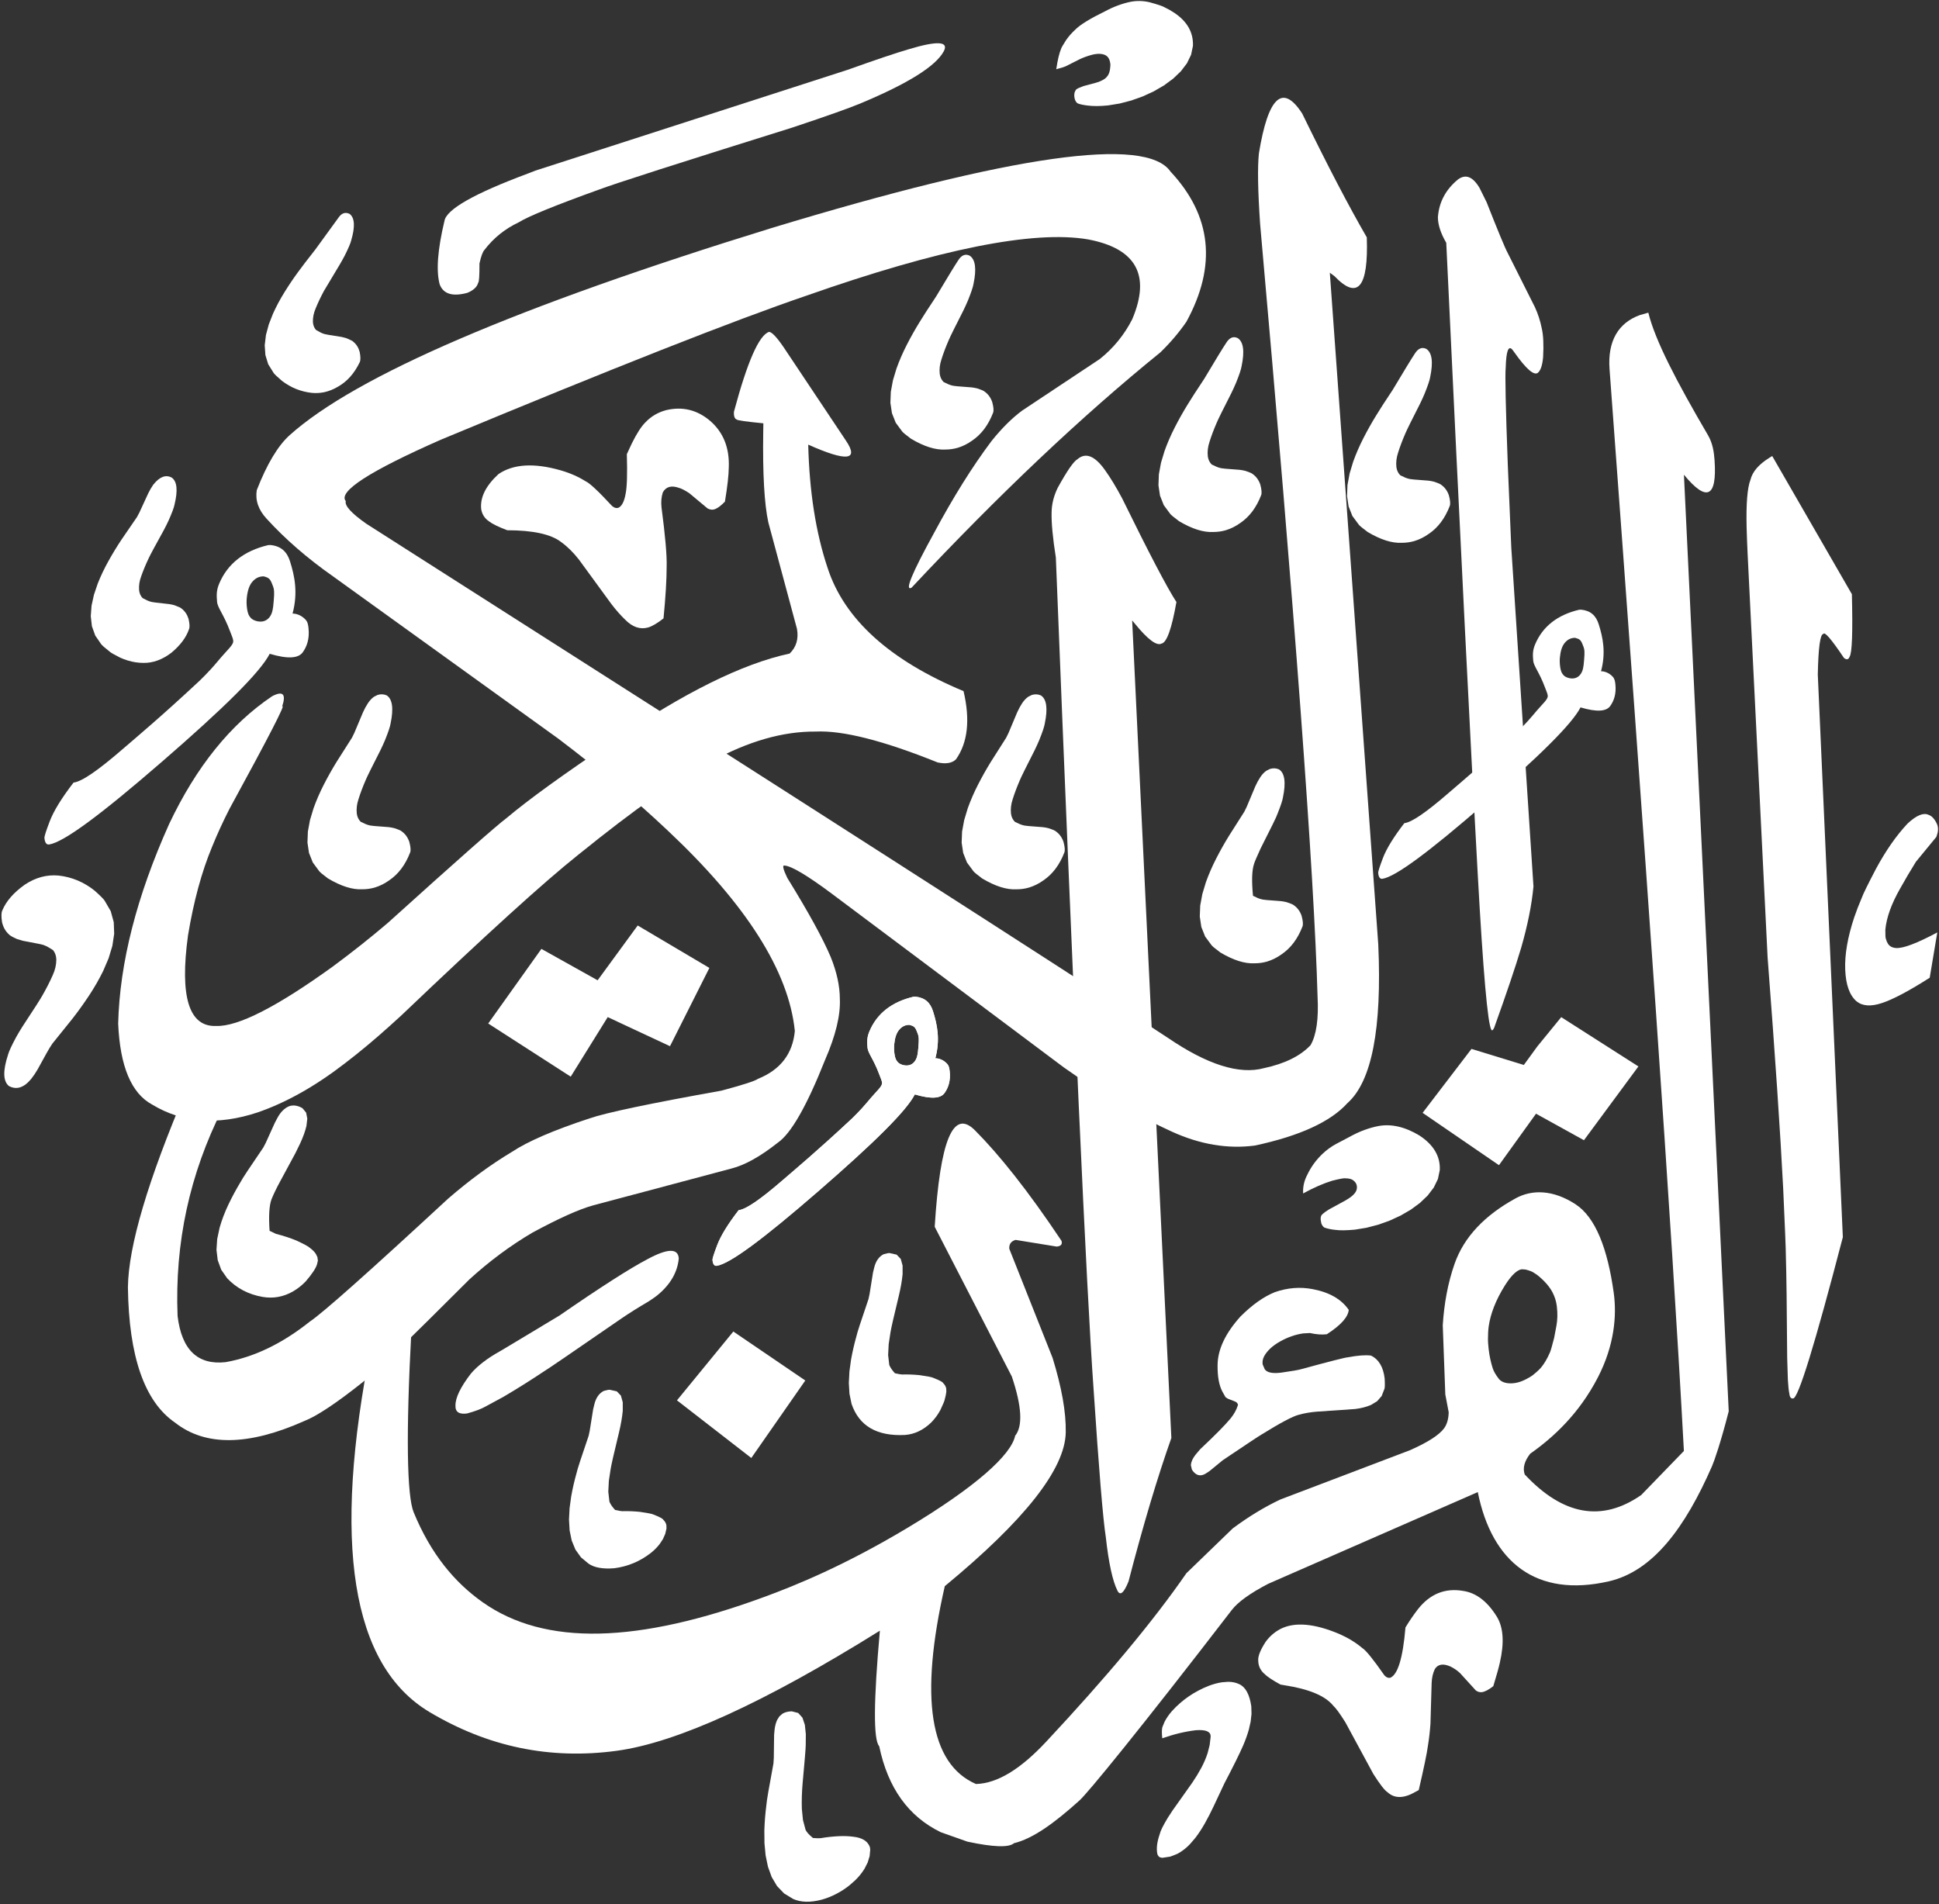
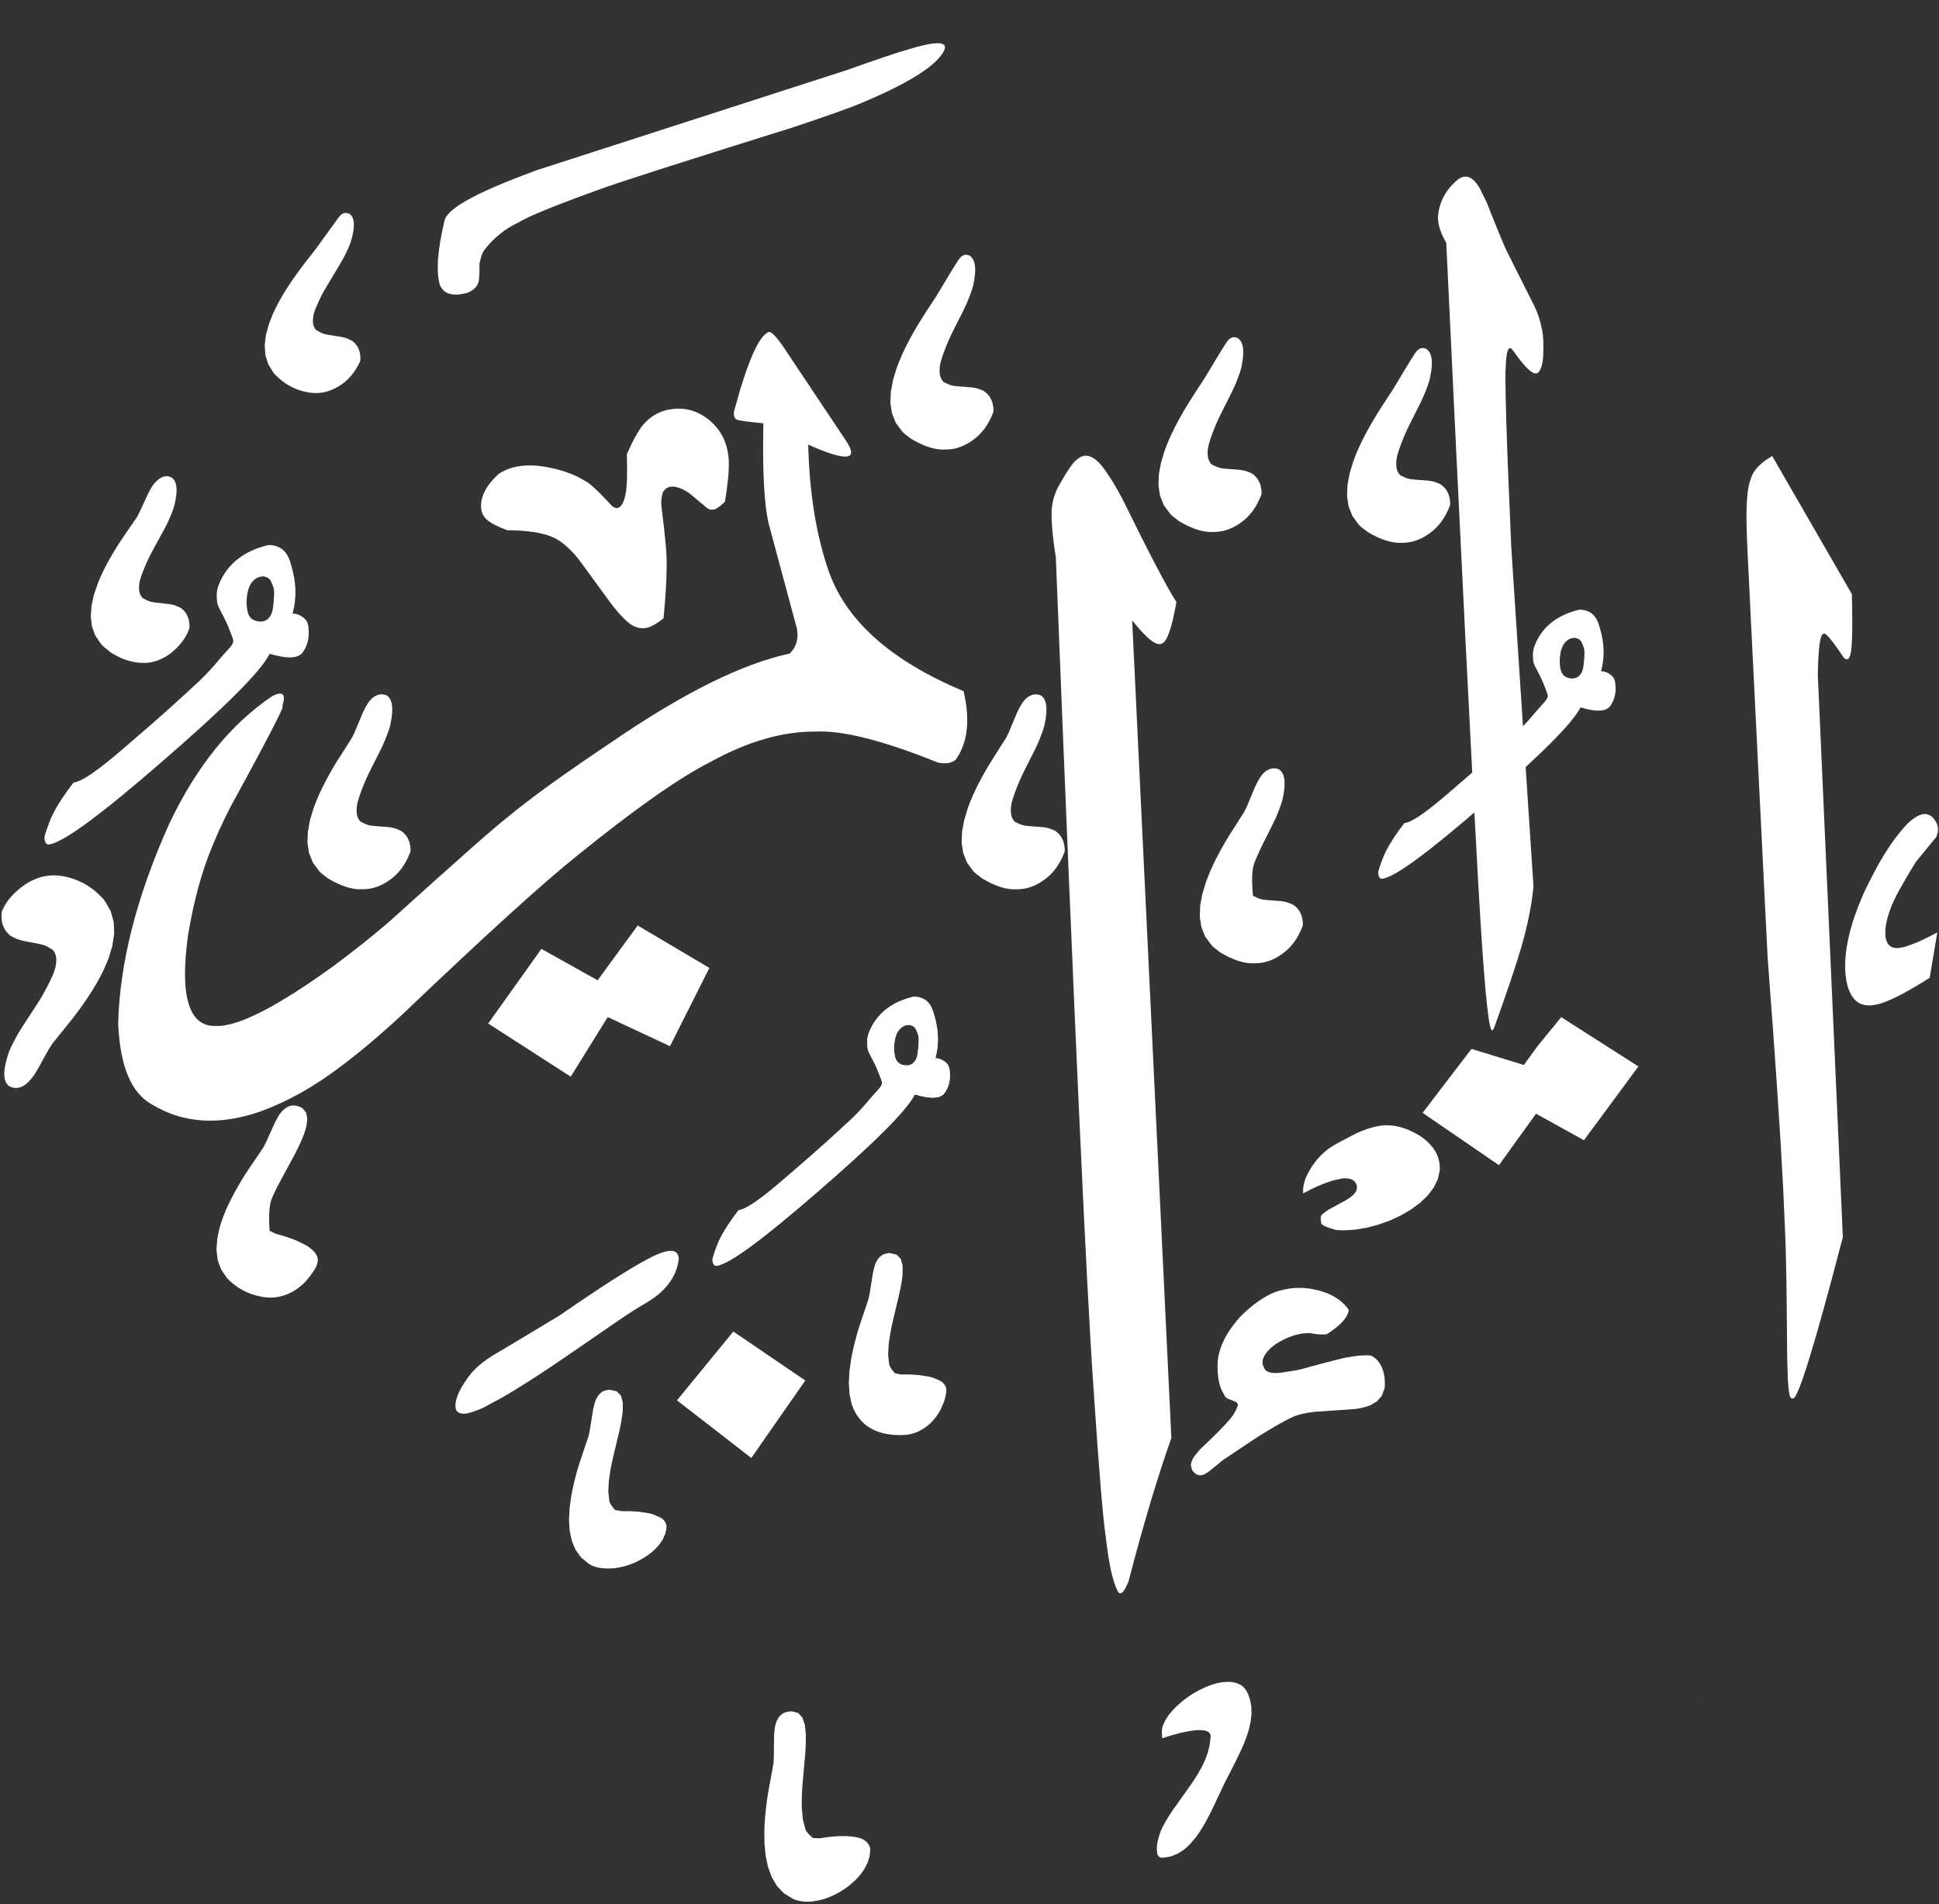
<svg xmlns="http://www.w3.org/2000/svg" fill="#ffffff" height="818.3" preserveAspectRatio="xMidYMid meet" version="1" viewBox="141.3 739.0 833.2 818.3" width="833.2" zoomAndPan="magnify">
  <rect x="141.3" y="739.0" width="833.2" height="818.3" fill="#333333" stroke="none" />
  <g>
    <g id="change1_31">
      <path d="M902.834,934.973L901.826,935.584Q894.789,939.893,893.486,945.166Q891.478,950.34,891.83,965.489Q891.98,971.04,892.255,976.844L900.852,1150.428Q905.734,1214.082,907.543,1249.697Q908.691,1274.592,908.703,1278.752Q909.051,1290.169,909.264,1322.492L909.558,1331.936Q909.772,1335.869,910.21,1337.972Q910.441,1340.148,911.809,1339.951Q915.084,1340.087,933.181,1270.645L922.419,1028.852Q922.774,1011.419,924.812,1011.447Q925.567,1009.67,933.643,1021.712Q935.374,1023.125,936.091,1021.202Q937.677,1018.863,937.065,994.341L902.834,934.973" />
    </g>
    <g id="change1_25">
      <path d="M973.37,1098.632L973.533,1098.141Q974.525,1095.475,973.712,1093.295Q972.186,1089.853,969.98,1089.147Q966.694,1087.619,961.021,1092.88Q953.796,1100.557,947.419,1112.358Q942.134,1122.466,941.36,1124.712Q939.523,1128.962,938.087,1133.168Q933.812,1145.995,934.201,1155.719Q934.593,1165.441,939.053,1169.287Q942.883,1172.407,949.985,1170.031Q957.053,1167.731,970.51,1159.161L973.768,1139.69Q960.536,1146.754,955.975,1146.389Q953.549,1146.189,952.519,1144.472Q951.973,1143.625,951.697,1142.478Q951.4,1142.049,951.442,1138.503Q952.196,1130.679,957.727,1120.962Q960.921,1115.216,964.595,1109.308L973.37,1098.632" />
    </g>
    <g id="change1_26">
-       <path d="M795.779,1284.475L796.83,1284.555C798.63,1285.01,799.689,1285.464,800.128,1285.759C800.85,1286.244,801.669,1286.71,802.448,1287.365C805.314,1289.771,807.33,1292.18,808.525,1294.559C809.388,1296.276,810.005,1298.159,810.264,1300.22C810.679,1303.528,810.541,1306.303,810.131,1308.564C809.546,1311.785,809.222,1313.554,809.134,1313.891C808.266,1317.212,807.708,1319.279,807.366,1320.076C806.102,1323.023,804.775,1325.133,803.572,1326.591C803.215,1327.023,802.134,1328.221,799.987,1329.906C799.121,1330.586,798.132,1331.124,797.117,1331.657C794.769,1332.887,792.233,1333.654,789.518,1333.433C787.395,1333.261,786.058,1332.429,785.342,1331.509C784.034,1329.829,783.144,1328.307,782.699,1326.885C781.961,1324.523,781.322,1321.802,780.973,1318.683C780.738,1316.575,780.687,1315.209,780.687,1314.598C780.688,1312.373,780.787,1310.457,781.022,1308.85C781.777,1303.697,783.948,1297.807,787.939,1291.436C791.084,1286.416,793.837,1284.186,795.779,1284.475 M849.593,873.361L845.927,874.406C836.755,877.743,832.036,885.498,832.931,897.604C848.502,1108.36,859.539,1263.305,864.882,1362.525L846.537,1381.46C829.654,1393.186,812.971,1390.239,796.486,1372.619C795.542,1369.899,796.326,1366.926,798.837,1363.697C808.851,1356.649,819.864,1346.488,827.902,1330.935C834.963,1317.272,836.11,1304.492,834.736,1294.592C832.087,1275.509,826.89,1262.101,818.307,1256.501C808.679,1250.218,799.622,1250.106,792.628,1253.929C779.251,1261.242,770.39,1270.598,766.372,1282.006C763.42,1290.386,761.852,1299.258,761.261,1308.483L762.357,1338.227L763.813,1345.895C763.738,1348.983,762.986,1351.217,761.818,1352.803C759.769,1355.583,754.944,1358.793,747.073,1362.238L691.398,1383.404C684.453,1386.709,677.652,1390.848,670.996,1395.82L651.099,1415.06C636.658,1435.96,616.495,1460.004,590.873,1487.439C579.834,1499.258,569.854,1505.406,560.667,1505.635C540.793,1496.961,536.331,1468.622,547.282,1420.62C581.56,1392.335,598.969,1370.312,599.26,1354.545C599.423,1345.717,597.458,1335.052,593.616,1322.553L575.005,1275.655C574.851,1273.661,575.755,1272.383,577.717,1271.82L595.353,1274.685C597.205,1274.519,597.896,1273.695,597.428,1272.215C583.095,1250.71,570.532,1235.042,560.225,1224.715C550.855,1215.326,545.261,1228.985,542.949,1266.18L576.093,1330.537C580.392,1343.351,580.865,1351.838,577.511,1355.998C575.792,1364.223,560.623,1377.973,531.046,1395.681C503.927,1411.917,483.031,1420.337,470.139,1425.092C415.18,1445.366,375.505,1446.397,348.773,1427.576C336.447,1418.897,326.334,1406.565,319.061,1388.886C316.195,1381.922,315.65,1355.854,318.101,1310.393L300.871,1316.844C283.842,1402.259,292.302,1454.703,325.914,1474.741C350.865,1489.615,377.559,1495.28,406.363,1491.357C432.079,1487.855,469.763,1470.714,519.389,1439.748C516.668,1470.102,516.571,1486.646,519.097,1489.38C520.951,1498.325,524.086,1505.88,528.501,1512.045C532.916,1518.21,538.611,1522.985,545.587,1526.37L557.011,1530.406C568.131,1532.784,574.804,1533.008,577.03,1531.077C585.071,1529.111,594.138,1522.645,605.173,1512.693C608.752,1509.464,630.842,1482.552,670.579,1430.895C673.267,1427.4,678.499,1423.641,686.26,1419.605L776.314,1380.195C782.401,1410.534,801.596,1425.624,832.59,1418.551C851.659,1414.2,865.488,1395.316,876.966,1369.048C877.97,1366.75,880.657,1359.044,884.145,1345.471L864.896,943.006C874.674,954.879,879.157,952.806,878.06,936.806C877.815,933.237,877.231,929.432,875.248,926.044C861.502,902.55,852.52,885.246,849.593,873.361 Z" />
-     </g>
+       </g>
    <g id="change1_4">
      <path d="M791.162,889.241L792.105,890.52Q799.569,901.068,802.101,899.227Q803.908,897.757,804.382,892.524Q804.83,884.464,803.807,880.105Q802.835,875.249,800.842,870.955L789.149,847.67Q787.49,844.654,780.096,825.865L777.035,819.703Q772.688,812.421,767.727,816.178Q759.863,822.699,759.172,832.383Q759.204,837.225,762.767,843.34Q771.968,1038.267,776.281,1114.436Q779.768,1177.774,782.172,1181.58Q782.627,1182.211,783.355,1180.649Q791.384,1158.31,794.981,1146.193Q799.113,1131.836,800.241,1119.95L790.707,974.275L789.209,938.738Q787.832,901.736,788.318,896.868Q788.628,886.352,791.162,889.241" />
    </g>
    <g id="change1_13">
      <path d="M627.797,1005.621L628.861,1006.885Q637.31,1017.275,640.432,1015.553Q643.763,1014.95,646.818,997.709Q640.864,988.572,623.482,953.142Q619.704,946.022,616.127,941.026Q609.552,931.753,604.272,936.354Q601.819,937.713,595.814,948.603Q593.264,953.821,593.18,959.147Q593.003,965.905,595.005,978.613Q606.586,1270.801,611.19,1335.568Q614.674,1388.144,616.481,1399.604Q618.333,1416.284,621.476,1422.564Q623.225,1426.057,626.235,1418.585Q635.682,1382.229,644.642,1356.939L627.797,1005.621" />
    </g>
    <g id="change1_11">
      <path d="M801.937,1188.627L796.096,1196.65L773.607,1189.746L752.605,1217.22L785.415,1239.712L801.334,1217.593L821.932,1228.985L845.332,1197.279L812.169,1176.095L801.937,1188.627" />
    </g>
    <g id="change1_15">
-       <path d="M691.514,1462.899L693.25,1463.204Q709.084,1465.629,714.211,1471.995Q715.925,1473.555,719.408,1479.116L731.466,1501.384Q735.671,1507.961,737.438,1509.091Q742.021,1513.399,749.591,1508.981Q750.266,1508.618,750.941,1508.245Q754.246,1494.039,754.877,1489.283Q755.644,1484.533,755.977,1479.764L756.484,1462.287Q756.598,1458.886,757.853,1456.258Q759.862,1453.04,764.636,1455.18Q767.042,1456.38,768.792,1458.088L775.425,1465.387Q776.613,1466.326,778.098,1466.166Q780.083,1465.879,782.983,1463.585Q785.144,1456.488,785.784,1453.529Q788.759,1440.594,784.455,1433.655Q778.363,1423.868,769.998,1422.655Q758.361,1420.653,750.588,1430.528Q747.751,1434.205,745.233,1438.364Q743.585,1458.034,738.667,1460.001Q737.349,1460.227,736.178,1458.93Q728.976,1448.595,726.663,1447.193Q722.48,1443.664,716.898,1441.202Q700.695,1434.324,691.492,1439.022Q687.682,1441.052,685.171,1444.517Q681.683,1449.857,681.976,1452.702Q682.05,1455.965,684.515,1458.206Q686.428,1460.133,691.514,1462.899" />
-     </g>
+       </g>
    <g id="change1_14">
-       <path d="M712.734,856.193L714.731,857.668Q729.732,873.332,728.62,841.003Q717.043,821.007,700.851,787.767Q688.243,768.336,682.254,804.922Q681.316,813.876,682.783,835.275Q705.234,1087.563,707.464,1167.281Q708.218,1181.622,704.462,1188.126Q697.876,1195.133,684.417,1198.018Q668.588,1202.308,643.193,1185.022Q579.846,1143.296,298.689,964.052Q289.058,957.277,289.888,954.344Q284.729,948.219,330.743,927.95Q441.763,881.769,487.464,866.181Q573.757,835.845,608.864,841.88Q639.881,847.749,627.818,876.213Q622.714,886.232,613.868,893.295L580.527,915.439Q573.931,920.319,567.342,928.553Q555.1,944.845,542.653,968.045Q528.352,994.067,533.005,991.541Q589.385,931.36,639.901,890.439Q646.337,884.204,651.109,877.263Q670.822,841.147,644.276,812.733Q628.449,789.781,472.875,836.984Q308.365,887.736,265.746,926.026Q258.172,932.86,251.637,949.617Q250.578,956.181,255.837,961.879Q267.902,975.106,284.351,986.636L381.252,1056.457Q407.719,1076.49,428.374,1096.049Q478.952,1143.612,482.847,1182.06Q481.448,1196.784,467.014,1202.604Q465.204,1203.964,451.329,1207.676Q405.271,1215.926,394.661,1219.592Q371.552,1227.183,361.262,1234.001Q347.648,1242.152,333.844,1254.105Q282.59,1301.518,274.382,1306.961Q256.615,1321.11,238.245,1324.354Q220.239,1326.33,217.609,1304.528Q215.73,1257.449,236.887,1215.508L221.302,1207.569Q196.598,1265.658,196.266,1292.182Q196.85,1336.861,216.533,1350.351Q236.047,1365.703,272.033,1349.66Q280.217,1346.487,297.726,1332.516Q303.525,1328.298,342.999,1288.798Q355.87,1277.057,370.067,1268.703Q387.201,1259.435,396.205,1256.972L455.55,1241.164Q464.27,1238.96,475.544,1230.027Q484.062,1224.144,495.808,1194.549Q502.683,1178.768,502.185,1168.207Q502.163,1159.934,498.277,1150.289Q493.272,1138.391,479.581,1116.217Q476.832,1110.478,478.484,1110.963Q482.971,1111.312,498.707,1123.028L598.413,1197.685Q624.636,1216.201,644.842,1225.29Q663.048,1233.581,680.508,1231.278Q709.385,1225.104,720.302,1213.04Q735.979,1199.15,733.551,1144.881L712.734,856.193" />
-     </g>
+       </g>
    <g id="change1_27">
      <path d="M469.323,920.908L469.264,924.736Q468.871,951.535,471.449,963.451L483.761,1009.22Q484.917,1015.691,480.618,1019.85Q450.156,1026.387,404.813,1057.42Q373.023,1078.679,358.948,1090.566Q352.754,1095.138,307.85,1135.685Q296.737,1145.158,284.258,1154.378Q248.237,1180.374,234.177,1179.889Q216.653,1180.56,222.094,1140.945Q225.708,1119.076,232.382,1103.016Q235.723,1094.778,239.924,1086.56Q265.256,1040.177,262.538,1042.623Q265.225,1034.533,258.228,1038.193Q231.413,1056.237,213.965,1093.129Q193.062,1139.681,192.079,1178.873Q193.276,1206.418,206.639,1213.637Q226.287,1225.564,252.002,1217.036Q270.464,1210.68,289.576,1195.888Q299.115,1188.599,308.902,1179.762L313.868,1175.252Q367.974,1123.655,389.597,1106.47Q426.582,1076.528,446.701,1066.359Q470.611,1053.202,491.782,1053.375Q509.139,1052.517,544.192,1066.638Q549.561,1067.778,552.078,1065.32Q559.697,1054.556,555.343,1035.999Q507.677,1016.103,496.932,983.073Q489.337,960.391,488.598,930.072Q513.384,941.13,504.84,928.401L478.172,888.424Q473.68,881.807,471.805,881.607Q465.324,883.619,456.681,915.943Q456.506,918.842,457.938,919.305Q458.207,919.826,469.323,920.908" />
    </g>
    <g id="change1_23">
      <path d="M373.943,1146.763L351.084,1178.832L386.539,1201.668L402.44,1176.08L429.202,1188.58L446.123,1154.948L415.321,1136.711L398.097,1160.255L373.943,1146.763" />
    </g>
    <g id="change1_12">
      <path d="M456.416,1311.191L444.307,1325.979L432.197,1340.767Q448.169,1353.153,464.141,1365.539Q475.74,1348.89,487.338,1332.241L456.416,1311.191" />
    </g>
    <g id="change1_19">
      <path d="M640.735,1486L640.934,1485.93Q648.228,1483.347,655.191,1482.522Q661.254,1482.09,661.499,1484.86L661.516,1485.375L661.1,1488.887L660.246,1492.279Q659.172,1495.61,657.469,1498.768Q655.766,1501.926,653.684,1504.979L645.087,1517.111L643.087,1520.184Q640.068,1525.176,639.631,1527.222Q637.878,1532.243,638.631,1535.735Q638.955,1536.751,639.776,1537.158L640.749,1537.356L644.208,1536.83L647.246,1535.629Q650.145,1534.089,652.58,1531.538L654.922,1528.821Q657.16,1525.894,659.075,1522.474Q660.99,1519.054,662.676,1515.487L667.456,1505.314Q673.212,1494.337,675.511,1489.03Q676.98,1485.626,677.943,1482.228L678.709,1478.854L679.081,1475.527L678.991,1472.268Q677.874,1464.585,673.817,1462.741Q671.705,1461.707,668.979,1461.722L666.339,1461.928Q663.595,1462.347,660.675,1463.46Q651.434,1467.11,644.95,1474.238Q642.95,1476.511,641.738,1478.861L640.784,1481.193Q640.368,1482.645,640.735,1486" />
    </g>
    <g id="change1_28">
      <path d="M405.608,1387.866L405.775,1387.906Q407.94,1388.386,408.678,1388.4Q412.329,1388.29,416.301,1388.689Q421.252,1389.403,422.033,1389.814Q426.111,1391.416,426.324,1392.093Q427.367,1393.078,427.652,1394.417L427.693,1395.856L427.152,1398.171L426.161,1400.399L424.768,1402.516Q423.176,1404.579,420.984,1406.336Q414.005,1411.779,405.275,1412.917Q397.849,1413.513,394.199,1410.94L390.936,1408.23L388.553,1404.888L386.961,1401.008L386.074,1396.69L385.8,1392.028L386.053,1387.121L386.744,1382.065Q387.653,1376.934,389.083,1371.893Q389.444,1370.002,394.248,1355.987L394.706,1353.837L396.181,1344.609L396.696,1342.481Q397.739,1338.23,400.766,1336.705Q402.956,1336.089,403.411,1336.242L406.341,1336.895L408.109,1338.735L408.901,1341.59L408.906,1345.285Q408.517,1349.4,407.305,1354.498Q404.121,1367.582,403.7,1370.265L402.929,1375.343L402.686,1380.042L403.16,1384.188L403.278,1384.562Q404.004,1386.149,405.608,1387.866" />
    </g>
    <g id="change1_35">
      <path d="M525.857,1329.124L526.025,1329.165Q528.189,1329.644,528.927,1329.658Q532.577,1329.548,536.549,1329.948Q541.501,1330.662,542.282,1331.073Q546.361,1332.675,546.573,1333.352Q547.616,1334.336,547.902,1335.675L547.942,1337.114Q547.739,1338.705,547.281,1340.291Q547.194,1341.124,545.391,1344.913Q543.785,1347.908,541.441,1350.285Q536.38,1355.168,530.173,1355.648Q512.077,1356.553,507.211,1342.267L506.323,1337.948L506.05,1333.287L506.303,1328.379L506.993,1323.323Q507.902,1318.193,509.332,1313.151Q509.693,1311.261,514.497,1297.245L514.956,1295.096L516.43,1285.868L516.946,1283.74Q517.988,1279.489,521.016,1277.964Q523.205,1277.347,523.661,1277.501L526.591,1278.153L528.358,1279.994L529.15,1282.848L529.155,1286.543Q528.766,1290.658,527.555,1295.757Q524.371,1308.841,523.95,1311.523L523.178,1316.602L522.935,1321.301L523.409,1325.447L523.528,1325.82Q524.254,1327.408,525.857,1329.124" />
    </g>
    <g id="change1_6">
      <path d="M257.145,1267.906L257.315,1268.0L259.897,1269.232Q264.557,1270.41,268.639,1272.082Q273.795,1274.484,274.405,1275.21Q276.051,1276.407,276.998,1277.791L277.697,1279.218L277.898,1280.733L277.526,1282.33Q276.786,1284.832,272.71,1289.604Q270.219,1292.221,267.145,1293.995Q260.987,1297.496,254.138,1296.32Q245.004,1294.726,238.938,1288.337L236.358,1284.639L234.859,1280.54L234.323,1276.114L234.632,1271.437L235.668,1266.582Q237.067,1261.638,239.447,1256.636Q241.827,1251.633,244.716,1246.87Q245.647,1244.985,254.445,1232.122L255.473,1230.164L259.372,1221.548L260.421,1219.552Q262.523,1215.552,265.673,1214.318Q268.402,1213.509,271.292,1215.241L272.841,1217.127L273.35,1219.701L272.983,1222.847Q272.179,1226.278,270.27,1230.377L268.248,1234.524L261.468,1247.076Q259.3,1251.09,257.976,1254.351Q256.486,1258.346,257.145,1267.906" />
    </g>
    <g id="change1_16">
      <path d="M296.276,1092.131L296.45,1092.221Q298.533,1093.287,299.787,1093.597Q300.309,1093.904,308.333,1094.438Q309.542,1094.58,310.69,1094.869Q313.486,1095.781,313.923,1096.266Q316.154,1097.848,317.166,1100.718Q318.051,1104.008,317.547,1105.318Q314.498,1113.248,308.603,1117.261Q305.667,1119.385,302.344,1120.396Q299.74,1121.156,296.927,1121.147Q290.663,1121.487,282.269,1116.513Q278.866,1113.984,278.422,1113.305L275.709,1109.634L274.079,1105.529L273.414,1101.067L273.597,1096.326L274.51,1091.386L276.036,1086.324Q277.869,1081.201,280.458,1076.149Q283.046,1071.096,285.921,1066.429L292.56,1055.988L293.552,1053.961L297.288,1045.074Q298.26,1042.913,299.411,1041.174Q300.562,1039.436,302.006,1038.41L303.551,1037.634Q305.591,1037.003,307.453,1037.818Q311.173,1040.206,309.135,1049.929Q308.834,1051.885,306.733,1057.092Q305.816,1059.253,304.783,1061.369Q299.426,1071.875,298.515,1074.042Q296.552,1078.554,295.346,1082.427Q294.287,1085.598,294.617,1088.63Q294.902,1090.745,296.276,1092.131" />
    </g>
    <g id="change1_22">
      <path d="M202.543,995.986L202.707,996.079Q204.671,997.171,205.864,997.51Q206.356,997.822,214.039,998.599Q215.195,998.775,216.288,999.091Q218.941,1000.058,219.345,1000.538Q221.433,1002.13,222.31,1004.918Q223.051,1008.105,222.524,1009.346Q220.762,1014.646,214.944,1019.502Q209.109,1023.961,202.916,1023.871Q199.541,1023.854,196.185,1022.831Q194.519,1022.326,192.928,1021.606Q189.05,1019.64,188.439,1019.031Q185.122,1016.414,184.707,1015.72L182.224,1012.108L180.795,1008.114L180.305,1003.809L180.637,999.264L181.676,994.553L183.309,989.744Q185.237,984.888,187.888,980.124Q190.54,975.361,193.453,970.975L200.16,961.19L201.17,959.298L205.012,950.966Q206.004,948.936,207.148,947.3Q211.221,942.175,215.064,944.225Q218.556,946.64,216.279,955.905Q215.926,957.772,213.737,962.701Q212.785,964.745,211.724,966.742Q206.235,976.648,205.289,978.698Q203.256,982.964,201.971,986.642Q200.849,989.651,201.067,992.572Q201.27,994.611,202.543,995.986" />
    </g>
    <g id="change1_32">
      <path d="M277.043,880.739L277.198,880.836Q279.061,881.987,280.207,882.37Q280.671,882.695,288.113,883.796L290.279,884.375Q292.817,885.435,293.189,885.92Q295.15,887.562,295.878,890.314Q296.457,893.449,295.888,894.633Q292.449,901.799,286.65,905.098Q283.754,906.859,280.579,907.551Q277.921,908.082,275.342,907.835Q268.245,907.079,262.466,902.671Q259.189,899.873,258.804,899.143L256.55,895.517L255.338,891.566L255.053,887.355L255.58,882.948L256.803,878.41L258.606,873.804Q260.699,869.165,263.493,864.648Q266.286,860.131,269.317,855.994Q271.517,852.937,276.82,846.198L286.692,832.614Q288.76,829.536,291.544,830.932Q294.834,833.438,292.203,842.352Q291.776,844.153,289.425,848.851Q288.407,850.797,287.286,852.693L280.489,864.039Q278.32,868.099,276.905,871.62Q275.678,874.498,275.759,877.35Q275.866,879.343,277.043,880.739" />
    </g>
    <g id="change1_10">
      <path d="M546.771,903.165L546.945,903.255Q549.028,904.322,550.282,904.632Q550.804,904.939,558.828,905.473Q560.037,905.615,561.185,905.904Q563.981,906.816,564.418,907.301Q566.649,908.882,567.66,911.752Q568.546,915.043,568.042,916.352Q564.993,924.283,559.098,928.296Q556.162,930.42,552.838,931.43Q550.235,932.19,547.422,932.182Q541.159,932.521,532.764,927.547Q529.361,925.019,528.917,924.34L526.204,920.669L524.574,916.564L523.909,912.102L524.092,907.361L525.005,902.421L526.531,897.359Q528.364,892.236,530.953,887.183Q533.541,882.131,536.416,877.463Q538.498,874.017,543.57,866.382Q550.889,854.103,552.979,850.978Q555.128,847.497,557.948,848.852Q561.668,851.241,559.63,860.964Q559.329,862.92,557.228,868.127Q556.311,870.288,555.279,872.404Q549.921,882.909,549.01,885.077Q547.047,889.589,545.841,893.462Q544.782,896.633,545.112,899.665Q545.397,901.78,546.771,903.165" />
    </g>
    <g id="change1_1">
      <path d="M661.957,938.592L662.131,938.682Q664.214,939.748,665.468,940.058Q665.991,940.365,674.014,940.899Q675.223,941.041,676.372,941.33Q679.168,942.242,679.605,942.727Q681.835,944.309,682.847,947.179Q683.733,950.469,683.228,951.779Q680.179,959.709,674.284,963.722Q671.348,965.846,668.025,966.857Q665.421,967.617,662.608,967.608Q656.345,967.948,647.95,962.974Q644.548,960.445,644.103,959.766L641.39,956.096L639.76,951.99L639.095,947.528L639.278,942.788L640.192,937.847L641.718,932.785Q643.55,927.662,646.139,922.61Q648.728,917.558,651.603,912.89Q653.684,909.444,658.756,901.808Q666.075,889.53,668.166,886.404Q670.314,882.924,673.134,884.279Q676.855,886.667,674.816,896.39Q674.516,898.346,672.414,903.553Q671.497,905.714,670.465,907.83Q665.107,918.336,664.196,920.503Q662.233,925.015,661.028,928.888Q659.968,932.059,660.299,935.092Q660.583,937.206,661.957,938.592" />
    </g>
    <g id="change1_36">
      <path d="M679.716,1123.94L679.89,1124.03Q681.973,1125.097,683.227,1125.406Q683.749,1125.714,691.773,1126.247Q692.981,1126.389,694.13,1126.679Q696.926,1127.59,697.363,1128.076Q699.594,1129.657,700.605,1132.527Q701.491,1135.817,700.987,1137.127Q697.938,1145.057,692.043,1149.07Q689.107,1151.195,685.783,1152.205Q683.18,1152.965,680.367,1152.957Q674.104,1153.296,665.709,1148.322Q662.306,1145.793,661.862,1145.114L659.149,1141.444L657.519,1137.339L656.854,1132.876L657.037,1128.136L657.95,1123.195L659.476,1118.133Q661.309,1113.01,663.898,1107.958Q666.486,1102.906,669.361,1098.238L676,1087.797L676.992,1085.771L680.727,1076.883Q681.699,1074.722,682.851,1072.984Q684.002,1071.245,685.445,1070.219L686.99,1069.443Q689.031,1068.812,690.893,1069.627Q694.613,1072.016,692.575,1081.739Q692.274,1083.694,690.173,1088.901Q689.889,1090.048,682.943,1103.716Q680.494,1109.063,680.181,1110.204Q678.784,1114.286,679.716,1123.94" />
    </g>
    <g id="change1_7">
      <path d="M577.388,1092.149L577.562,1092.239Q579.645,1093.305,580.899,1093.615Q581.422,1093.922,589.445,1094.456Q590.654,1094.598,591.803,1094.888Q594.599,1095.799,595.036,1096.284Q597.266,1097.866,598.278,1100.736Q599.164,1104.026,598.659,1105.336Q595.61,1113.266,589.715,1117.279Q586.78,1119.403,583.456,1120.414Q580.853,1121.174,578.039,1121.165Q571.776,1121.505,563.381,1116.531Q559.979,1114.002,559.534,1113.323L556.821,1109.653L555.191,1105.547L554.526,1101.085L554.709,1096.344L555.623,1091.404L557.149,1086.342Q558.981,1081.219,561.57,1076.167Q564.159,1071.115,567.034,1066.447L573.672,1056.006L574.664,1053.98L578.4,1045.092Q579.372,1042.931,580.523,1041.192Q581.675,1039.454,583.118,1038.428L584.663,1037.652Q586.703,1037.021,588.566,1037.836Q592.286,1040.225,590.247,1049.947Q589.947,1051.903,587.845,1057.11Q586.928,1059.271,585.896,1061.387Q580.538,1071.893,579.627,1074.06Q577.664,1078.572,576.459,1082.445Q575.399,1085.617,575.73,1088.649Q576.014,1090.763,577.388,1092.149" />
    </g>
    <g id="change1_30">
      <path d="M742.998,943.237L743.172,943.327Q745.255,944.394,746.509,944.703Q747.032,945.011,755.055,945.544Q756.264,945.686,757.413,945.976Q760.209,946.887,760.646,947.373Q762.876,948.954,763.888,951.824Q764.774,955.114,764.269,956.424Q761.22,964.355,755.325,968.367Q752.39,970.491,749.066,971.502Q746.463,972.262,743.65,972.254Q737.386,972.593,728.991,967.619Q725.589,965.09,725.144,964.411L722.431,960.741L720.801,956.636L720.136,952.173L720.319,947.433L721.233,942.492L722.759,937.43Q724.592,932.307,727.18,927.255Q729.769,922.203,732.644,917.535Q734.725,914.089,739.797,906.454Q747.116,894.175,749.207,891.05Q751.356,887.569,754.176,888.924Q757.896,891.312,755.858,901.036Q755.557,902.991,753.455,908.198Q752.538,910.359,751.506,912.476Q746.148,922.981,745.237,925.149Q743.274,929.66,742.069,933.533Q741.009,936.705,741.34,939.737Q741.625,941.851,742.998,943.237" />
    </g>
    <g id="change1_8">
      <path d="M359.268,966.859L359.268,966.86Q375.909,966.891,382.416,971.93Q386.384,974.775,390.066,979.463L404.045,998.611Q407.078,1002.565,409.962,1005.314Q414.655,1010.085,419.81,1008.645Q422.511,1007.818,426.417,1004.74Q427.763,990.998,427.768,982.333Q427.96,975.287,425.551,957.004Q425.169,953.549,426.123,950.582Q428.107,947.017,432.783,948.561Q434.768,949.092,437.528,950.966L445.34,957.481Q447.059,958.426,448.706,957.723Q450.368,957.055,452.805,954.566Q454.414,944.821,454.467,939.78Q454.937,927.223,446.456,919.859Q438.042,912.719,427.454,915.274Q422.232,916.706,418.701,920.438Q415.987,923.073,412.739,929.67L410.659,934.164Q411.037,946.95,410.121,951.244Q409.279,955.971,407.208,957.124Q405.822,957.712,404.33,956.46Q395.505,946.925,392.943,945.821Q388.17,942.811,382.117,941.088Q365.09,936.233,355.537,942.699Q347.266,950.281,348.076,957.797Q348.615,961.119,351.452,963.059Q353.68,964.756,359.268,966.859" />
    </g>
    <g id="change1_17">
      <path d="M490.619,1528.827L490.831,1528.846Q492.535,1528.998,493.882,1528.923Q497.958,1528.224,501.961,1528.049Q505.227,1527.921,507.907,1528.288Q513.739,1528.902,515.11,1532.794L515.244,1533.871L514.985,1536.638L514.146,1539.374L512.793,1542.038Q511.182,1544.667,508.802,1546.993L506.296,1549.204Q503.631,1551.32,500.588,1552.894Q497.546,1554.468,494.388,1555.342Q487.101,1557.256,482.108,1555.029L478.233,1552.665L475.192,1549.493L472.906,1545.631L471.297,1541.195L470.287,1536.301L469.795,1531.065L469.744,1525.603Q469.913,1520.029,470.647,1514.469Q470.736,1512.41,473.655,1496.824L473.808,1494.477L473.941,1484.476L474.158,1482.143Q474.442,1479.876,475.235,1478.125L476.217,1476.568L477.574,1475.396Q479.184,1474.451,481.53,1474.402L484.29,1475.114L486.111,1477.121L487.153,1480.227L487.572,1484.235L487.527,1488.95Q487.496,1491.188,486.183,1505.381Q485.695,1511.102,485.856,1516.281L486.337,1521.128L487.457,1525.311Q488.03,1526.68,490.619,1528.827" />
    </g>
    <g id="change1_5">
      <path d="M164.109,1147.306L163.928,1147.186Q161.767,1145.756,160.425,1145.262Q159.888,1144.859,151.123,1143.286L148.582,1142.522Q145.617,1141.176,145.195,1140.588Q142.935,1138.574,142.174,1135.291Q141.603,1131.561,142.319,1130.181Q144.814,1124.244,151.931,1119.176Q158.863,1114.552,166.483,1115.246Q175.097,1116.223,182.017,1121.78Q185.92,1125.291,186.356,1126.197L188.891,1130.57L190.181,1135.287L190.365,1140.28L189.581,1145.474L187.97,1150.799L185.669,1156.182Q183.023,1161.595,179.554,1166.836Q176.084,1172.079,172.347,1176.862L163.8,1187.478Q162.479,1189.432,161.231,1191.719L157.454,1198.57Q156.166,1200.787,154.75,1202.578Q150.076,1208.318,145.139,1205.704Q141.338,1202.619,144.775,1192.169Q145.346,1190.054,148.298,1184.582Q149.573,1182.316,150.969,1180.114Q158.155,1169.211,159.424,1166.938Q162.138,1162.214,163.94,1158.099Q165.496,1154.739,165.504,1151.362Q165.45,1149,164.109,1147.306" />
    </g>
    <g id="change1_34">
      <path d="M371.374,812.317L368.056,813.605Q333.597,826.457,332.288,833.918Q327.856,852.478,330.244,861.228Q332.615,867.428,342.163,864.829Q346.104,863.185,346.788,860.455Q347.353,860.119,347.333,852.216Q348.347,847.618,349.454,846.418Q355.311,838.732,364.197,834.539Q370.38,830.673,398.566,820.517Q409.134,816.529,481.81,793.803Q504.735,786.158,511.365,783.303Q541.721,770.592,546.843,761.041Q550.243,754.609,531.823,760.148Q523.903,762.44,505.51,769.009L371.374,812.317" />
    </g>
    <g id="change1_18">
      <path d="M357.437,1318.909L355.985,1319.753Q347.943,1324.247,343.66,1329.254Q336.979,1337.933,337.015,1342.979Q336.837,1347.112,341.998,1346.409Q347.306,1344.95,349.951,1343.413L357.692,1339.214Q366.235,1334.195,375.409,1328.08Q376.227,1327.715,408.529,1305.45Q413.46,1302.099,420.14,1298.172Q423.282,1296.086,423.867,1295.533Q432.112,1288.72,432.975,1279.82Q432.552,1273.068,419.474,1280.127Q408.197,1286.033,381.673,1304.344L357.437,1318.909" />
    </g>
    <g id="change1_21">
      <path d="M531.986,1179.408L532.084,1179.408C533.992,1179.894,534.534,1180.345,535.261,1182.181C535.989,1184.017,536.152,1184.271,536.094,1186.695C536.079,1187.317,535.838,1190.507,535.719,1191.263C535.6,1192.02,535.871,1189.986,535.691,1191.331C535.511,1192.675,535.275,1193.727,534.619,1194.753C533.748,1196.115,532.426,1196.92,530.704,1196.869C529.408,1196.831,528.518,1196.428,527.939,1196.111C527.443,1195.84,526.953,1195.384,526.492,1194.643C526.188,1194.156,525.863,1193.279,525.67,1191.97C525.423,1190.289,525.44,1188.907,525.542,1187.835C525.803,1185.099,526.45,1183.05,527.538,1181.685C528.744,1180.172,530.223,1179.41,531.986,1179.408 M534.649,1167.303L533.802,1167.34C524.526,1169.545,518.122,1174.487,514.868,1182.284C513.774,1184.903,513.881,1186.802,514.078,1189.21C514.275,1191.618,516.632,1193.974,519.158,1200.781C519.595,1201.959,520.201,1203.267,520.314,1204.158C520.536,1205.915,518.468,1207.211,513.929,1212.692C511.027,1216.195,507.34,1219.715,507.34,1219.715C492.343,1233.719,482.95,1241.537,477.565,1246.197C468.165,1254.329,461.927,1258.675,458.69,1259.052C454.136,1264.977,451.042,1269.958,449.498,1274.028C448.125,1277.646,447.41,1279.807,447.469,1280.469C447.632,1282.308,448.297,1283.095,449.273,1282.95C454.919,1282.108,469.311,1271.379,492.762,1251.038C516.742,1230.239,530.733,1216.452,534.41,1209.3C541.445,1211.391,545.487,1211.055,547.17,1208.707C548.723,1206.542,549.834,1203.58,549.388,1199.395C549.239,1197.99,549.067,1196.974,548.156,1196.022C546.682,1194.481,544.816,1193.764,543.222,1193.77C545.376,1185.699,544.024,1179.251,542.215,1173.541C541.042,1169.838,538.724,1167.7,534.649,1167.303 Z" />
    </g>
    <g id="change1_3">
      <path d="M531.986,1179.408L532.084,1179.408C533.992,1179.894,534.534,1180.345,535.261,1182.181C535.989,1184.017,536.152,1184.271,536.094,1186.695C536.079,1187.317,535.838,1190.507,535.719,1191.263C535.6,1192.02,535.871,1189.986,535.691,1191.331C535.511,1192.675,535.275,1193.727,534.619,1194.753C533.748,1196.115,532.426,1196.92,530.704,1196.869C529.408,1196.831,528.518,1196.428,527.939,1196.111C527.443,1195.84,526.953,1195.384,526.492,1194.643C526.188,1194.156,525.863,1193.279,525.67,1191.97C525.423,1190.289,525.44,1188.907,525.542,1187.835C525.803,1185.099,526.45,1183.05,527.538,1181.685C528.744,1180.172,530.223,1179.41,531.986,1179.408 M534.649,1167.303L533.802,1167.34C524.526,1169.545,518.122,1174.487,514.868,1182.284C513.774,1184.903,513.881,1186.802,514.078,1189.21C514.275,1191.618,516.632,1193.974,519.158,1200.781C519.595,1201.959,520.201,1203.267,520.314,1204.158C520.536,1205.915,518.468,1207.211,513.929,1212.692C511.027,1216.195,507.34,1219.715,507.34,1219.715C492.343,1233.719,482.95,1241.537,477.565,1246.197C468.165,1254.329,461.927,1258.675,458.69,1259.052C454.136,1264.977,451.042,1269.958,449.498,1274.028C448.125,1277.646,447.41,1279.807,447.469,1280.469C447.632,1282.308,448.297,1283.095,449.273,1282.95C454.919,1282.108,469.311,1271.379,492.762,1251.038C516.742,1230.239,530.733,1216.452,534.41,1209.3C541.445,1211.391,545.487,1211.055,547.17,1208.707C548.723,1206.542,549.834,1203.58,549.388,1199.395C549.239,1197.99,549.067,1196.974,548.156,1196.022C546.682,1194.481,544.816,1193.764,543.222,1193.77C545.376,1185.699,544.024,1179.251,542.215,1173.541C541.042,1169.838,538.724,1167.7,534.649,1167.303 Z" />
    </g>
    <g id="change1_20">
      <path d="M818.038,1013.095L818.137,1013.095C820.044,1013.58,820.587,1014.032,821.314,1015.868C822.041,1017.704,822.205,1017.958,822.147,1020.382C822.132,1021.003,821.89,1024.194,821.772,1024.95C821.653,1025.707,821.924,1023.673,821.744,1025.017C821.564,1026.361,821.328,1027.414,820.671,1028.44C819.801,1029.801,818.479,1030.607,816.757,1030.556C815.461,1030.517,814.571,1030.114,813.992,1029.798C813.495,1029.527,813.006,1029.07,812.545,1028.33C812.241,1027.842,811.915,1026.966,811.723,1025.657C811.475,1023.975,811.493,1022.594,811.595,1021.522C811.855,1018.786,812.503,1016.737,813.591,1015.372C814.797,1013.859,816.276,1013.097,818.038,1013.095 M820.702,1000.989L819.855,1001.026C810.578,1003.232,804.175,1008.174,800.921,1015.97C799.827,1018.59,799.933,1020.489,800.13,1022.896C800.328,1025.304,802.684,1027.66,805.211,1034.468C805.648,1035.646,806.254,1036.954,806.366,1037.844C806.589,1039.602,804.52,1040.898,799.981,1046.379C797.08,1049.882,793.392,1053.402,793.392,1053.402C778.395,1067.406,769.003,1075.224,763.617,1079.884C754.217,1088.016,747.979,1092.362,744.742,1092.739C740.189,1098.664,737.095,1103.645,735.55,1107.715C734.178,1111.333,733.462,1113.494,733.521,1114.156C733.684,1115.995,734.35,1116.782,735.326,1116.637C740.971,1115.795,755.364,1105.065,778.815,1084.725C802.794,1063.926,816.785,1050.139,820.463,1042.987C827.497,1045.077,831.54,1044.742,833.223,1042.394C834.775,1040.229,835.886,1037.266,835.441,1033.081C835.291,1031.676,835.12,1030.661,834.209,1029.708C832.735,1028.167,830.868,1027.451,829.275,1027.457C831.428,1019.385,830.077,1012.937,828.268,1007.227C827.094,1003.524,824.776,1001.386,820.702,1000.989 Z" />
    </g>
    <g id="change1_29">
      <path d="M254.511,986.681L254.62,986.681C256.744,987.222,257.347,987.725,258.156,989.769C258.965,991.813,259.146,992.095,259.081,994.793C259.064,995.485,258.794,999.036,258.662,999.878C258.529,1000.72,258.831,998.457,258.63,999.953C258.429,1001.449,258.167,1002.62,257.435,1003.762C256.466,1005.277,254.994,1006.173,253.078,1006.116C251.635,1006.072,250.644,1005.623,250,1005.271C249.447,1004.969,248.903,1004.461,248.39,1003.636C248.052,1003.093,247.69,1002.118,247.476,1000.661C247.202,998.789,247.222,997.251,247.336,996.058C247.626,993.013,248.348,990.732,249.559,989.214C250.903,987.53,252.549,986.682,254.511,986.681 M257.481,973.208L256.538,973.249C246.212,975.7,239.082,981.198,235.457,989.875C234.239,992.79,234.356,994.904,234.574,997.583C234.793,1000.264,237.415,1002.887,240.224,1010.465C240.71,1011.776,241.384,1013.233,241.509,1014.224C241.756,1016.18,239.453,1017.622,234.399,1023.72C231.168,1027.619,227.062,1031.535,227.062,1031.535C210.363,1047.116,199.906,1055.814,193.91,1060.998C183.444,1070.046,176.498,1074.881,172.895,1075.299C167.825,1081.893,164.379,1087.435,162.658,1091.965C161.129,1095.991,160.332,1098.396,160.397,1099.133C160.578,1101.18,161.318,1102.056,162.404,1101.895C168.689,1100.96,184.712,1089.023,210.823,1066.393C237.523,1043.253,253.101,1027.912,257.197,1019.954C265.026,1022.283,269.526,1021.912,271.4,1019.299C273.129,1016.89,274.367,1013.593,273.873,1008.934C273.707,1007.371,273.516,1006.24,272.503,1005.179C270.863,1003.464,268.786,1002.666,267.012,1002.672C269.412,993.688,267.911,986.511,265.899,980.154C264.595,976.032,262.016,973.652,257.481,973.208 Z" />
    </g>
    <g id="change1_33">
-       <path d="M595.185,768.746L595.252,768.287Q596.077,762.809,597.247,759.989Q597.443,759.277,599.44,756.172Q601.16,753.738,603.386,751.708Q606.478,748.566,616.268,743.793Q621.54,740.953,627.078,739.777Q631.164,738.996,635.274,739.963Q640.744,741.463,641.793,742.178Q643.932,743.174,645.866,744.484Q654.252,750.061,653.918,758.724L653.111,762.549L651.338,766.199L648.724,769.633L645.396,772.811L641.479,775.695L637.098,778.244L632.379,780.419L627.449,782.179L622.432,783.486L617.454,784.299Q612.278,784.837,608.554,784.342Q605.577,783.958,604.313,783.389Q603.409,782.721,603.081,781.326Q602.753,779.93,603.091,778.654Q603.68,777.277,604.023,777.27Q604.422,776.901,606.878,775.991Q613.58,774.277,613.993,773.942Q616.226,772.994,616.913,772.001Q618.335,770.534,618.458,766.822Q618.191,763.618,616.27,762.696Q613.982,761.599,610.264,762.618Q607.858,763.267,605.443,764.358L599.235,767.492Q598.039,768.013,595.185,768.746" />
-     </g>
+       </g>
    <g id="change1_24">
-       <path d="M701.25,1251.861L701.252,1251.623Q701.075,1247.579,703.036,1243.865Q705.442,1238.784,709.562,1234.858Q710.917,1233.573,712.407,1232.488L713.923,1231.462L715.492,1230.554L722.467,1226.873Q727.803,1224.056,733.479,1222.916Q741.854,1221.313,751.24,1226.958Q760.412,1232.996,759.982,1241.839L759.176,1245.665L757.403,1249.314L754.789,1252.748L751.461,1255.927L747.544,1258.811L743.163,1261.36L738.444,1263.534L733.514,1265.295L728.497,1266.601L723.519,1267.414Q718.013,1267.916,715.28,1267.53Q712.546,1267.283,710.396,1266.525Q709.508,1265.938,709.08,1264.71Q708.36,1261.776,709.496,1260.843Q710.699,1259.718,712.383,1258.718L719.484,1254.847L721.079,1253.849Q722.598,1252.835,723.502,1251.684Q724.407,1250.532,724.383,1249.168Q724.354,1247.113,722.305,1245.909Q721.117,1245.357,719.485,1245.37Q718.769,1245.118,713.765,1246.384Q708.124,1248.108,701.25,1251.861" />
+       <path d="M701.25,1251.861L701.252,1251.623Q701.075,1247.579,703.036,1243.865Q705.442,1238.784,709.562,1234.858Q710.917,1233.573,712.407,1232.488L713.923,1231.462L715.492,1230.554L722.467,1226.873Q727.803,1224.056,733.479,1222.916Q741.854,1221.313,751.24,1226.958Q760.412,1232.996,759.982,1241.839L759.176,1245.665L757.403,1249.314L754.789,1252.748L751.461,1255.927L747.544,1258.811L743.163,1261.36L738.444,1263.534L733.514,1265.295L728.497,1266.601L723.519,1267.414Q718.013,1267.916,715.28,1267.53Q709.508,1265.938,709.08,1264.71Q708.36,1261.776,709.496,1260.843Q710.699,1259.718,712.383,1258.718L719.484,1254.847L721.079,1253.849Q722.598,1252.835,723.502,1251.684Q724.407,1250.532,724.383,1249.168Q724.354,1247.113,722.305,1245.909Q721.117,1245.357,719.485,1245.37Q718.769,1245.118,713.765,1246.384Q708.124,1248.108,701.25,1251.861" />
    </g>
    <g id="change1_2">
      <path d="M711.447,1312.361L711.683,1312.206Q720.43,1306.51,720.864,1301.892Q716.16,1295.038,705.426,1292.99Q697.286,1291.407,689.081,1294.287Q681.922,1297.175,674.348,1304.724Q664.582,1315.567,664.505,1325.602Q664.404,1332.81,666.503,1336.9Q668.167,1339.981,668.119,1339.52Q668.572,1339.903,669.198,1340.183Q672.556,1341.388,672.758,1341.735Q673.475,1342.631,673.177,1342.988Q672.331,1345.758,670.109,1348.53Q666.527,1352.857,657.02,1361.776L654.988,1364.177Q653.179,1366.524,653.023,1368.586L653.47,1370.558Q655.938,1374.34,659.391,1372.244L661.05,1371.151L666.685,1366.529Q682.217,1356.069,683.493,1355.39Q695.427,1347.994,699.349,1346.975Q702.972,1345.968,707.139,1345.628L723.617,1344.492Q727.454,1344.02,730.419,1342.748L733.047,1341.155L735.004,1338.918L736.17,1335.916Q736.506,1335.379,736.3,1331.419Q735.45,1323.981,730.422,1321.536Q726.925,1321.057,720.363,1322.289Q718.908,1322.344,700.313,1327.403Q698.71,1327.889,691.976,1328.838Q686.331,1329.597,684.775,1327.427L683.874,1325.336Q683.598,1323.572,684.51,1321.812Q686.494,1318.224,691.318,1315.492Q696.142,1312.76,701.257,1311.999L704.186,1311.84Q708.326,1312.759,711.447,1312.361" />
    </g>
    <g id="change1_9">
      <path d="M888.971,1470.609L871.795,1471.754L854.62,1472.899L888.971,1470.609" />
    </g>
  </g>
</svg>